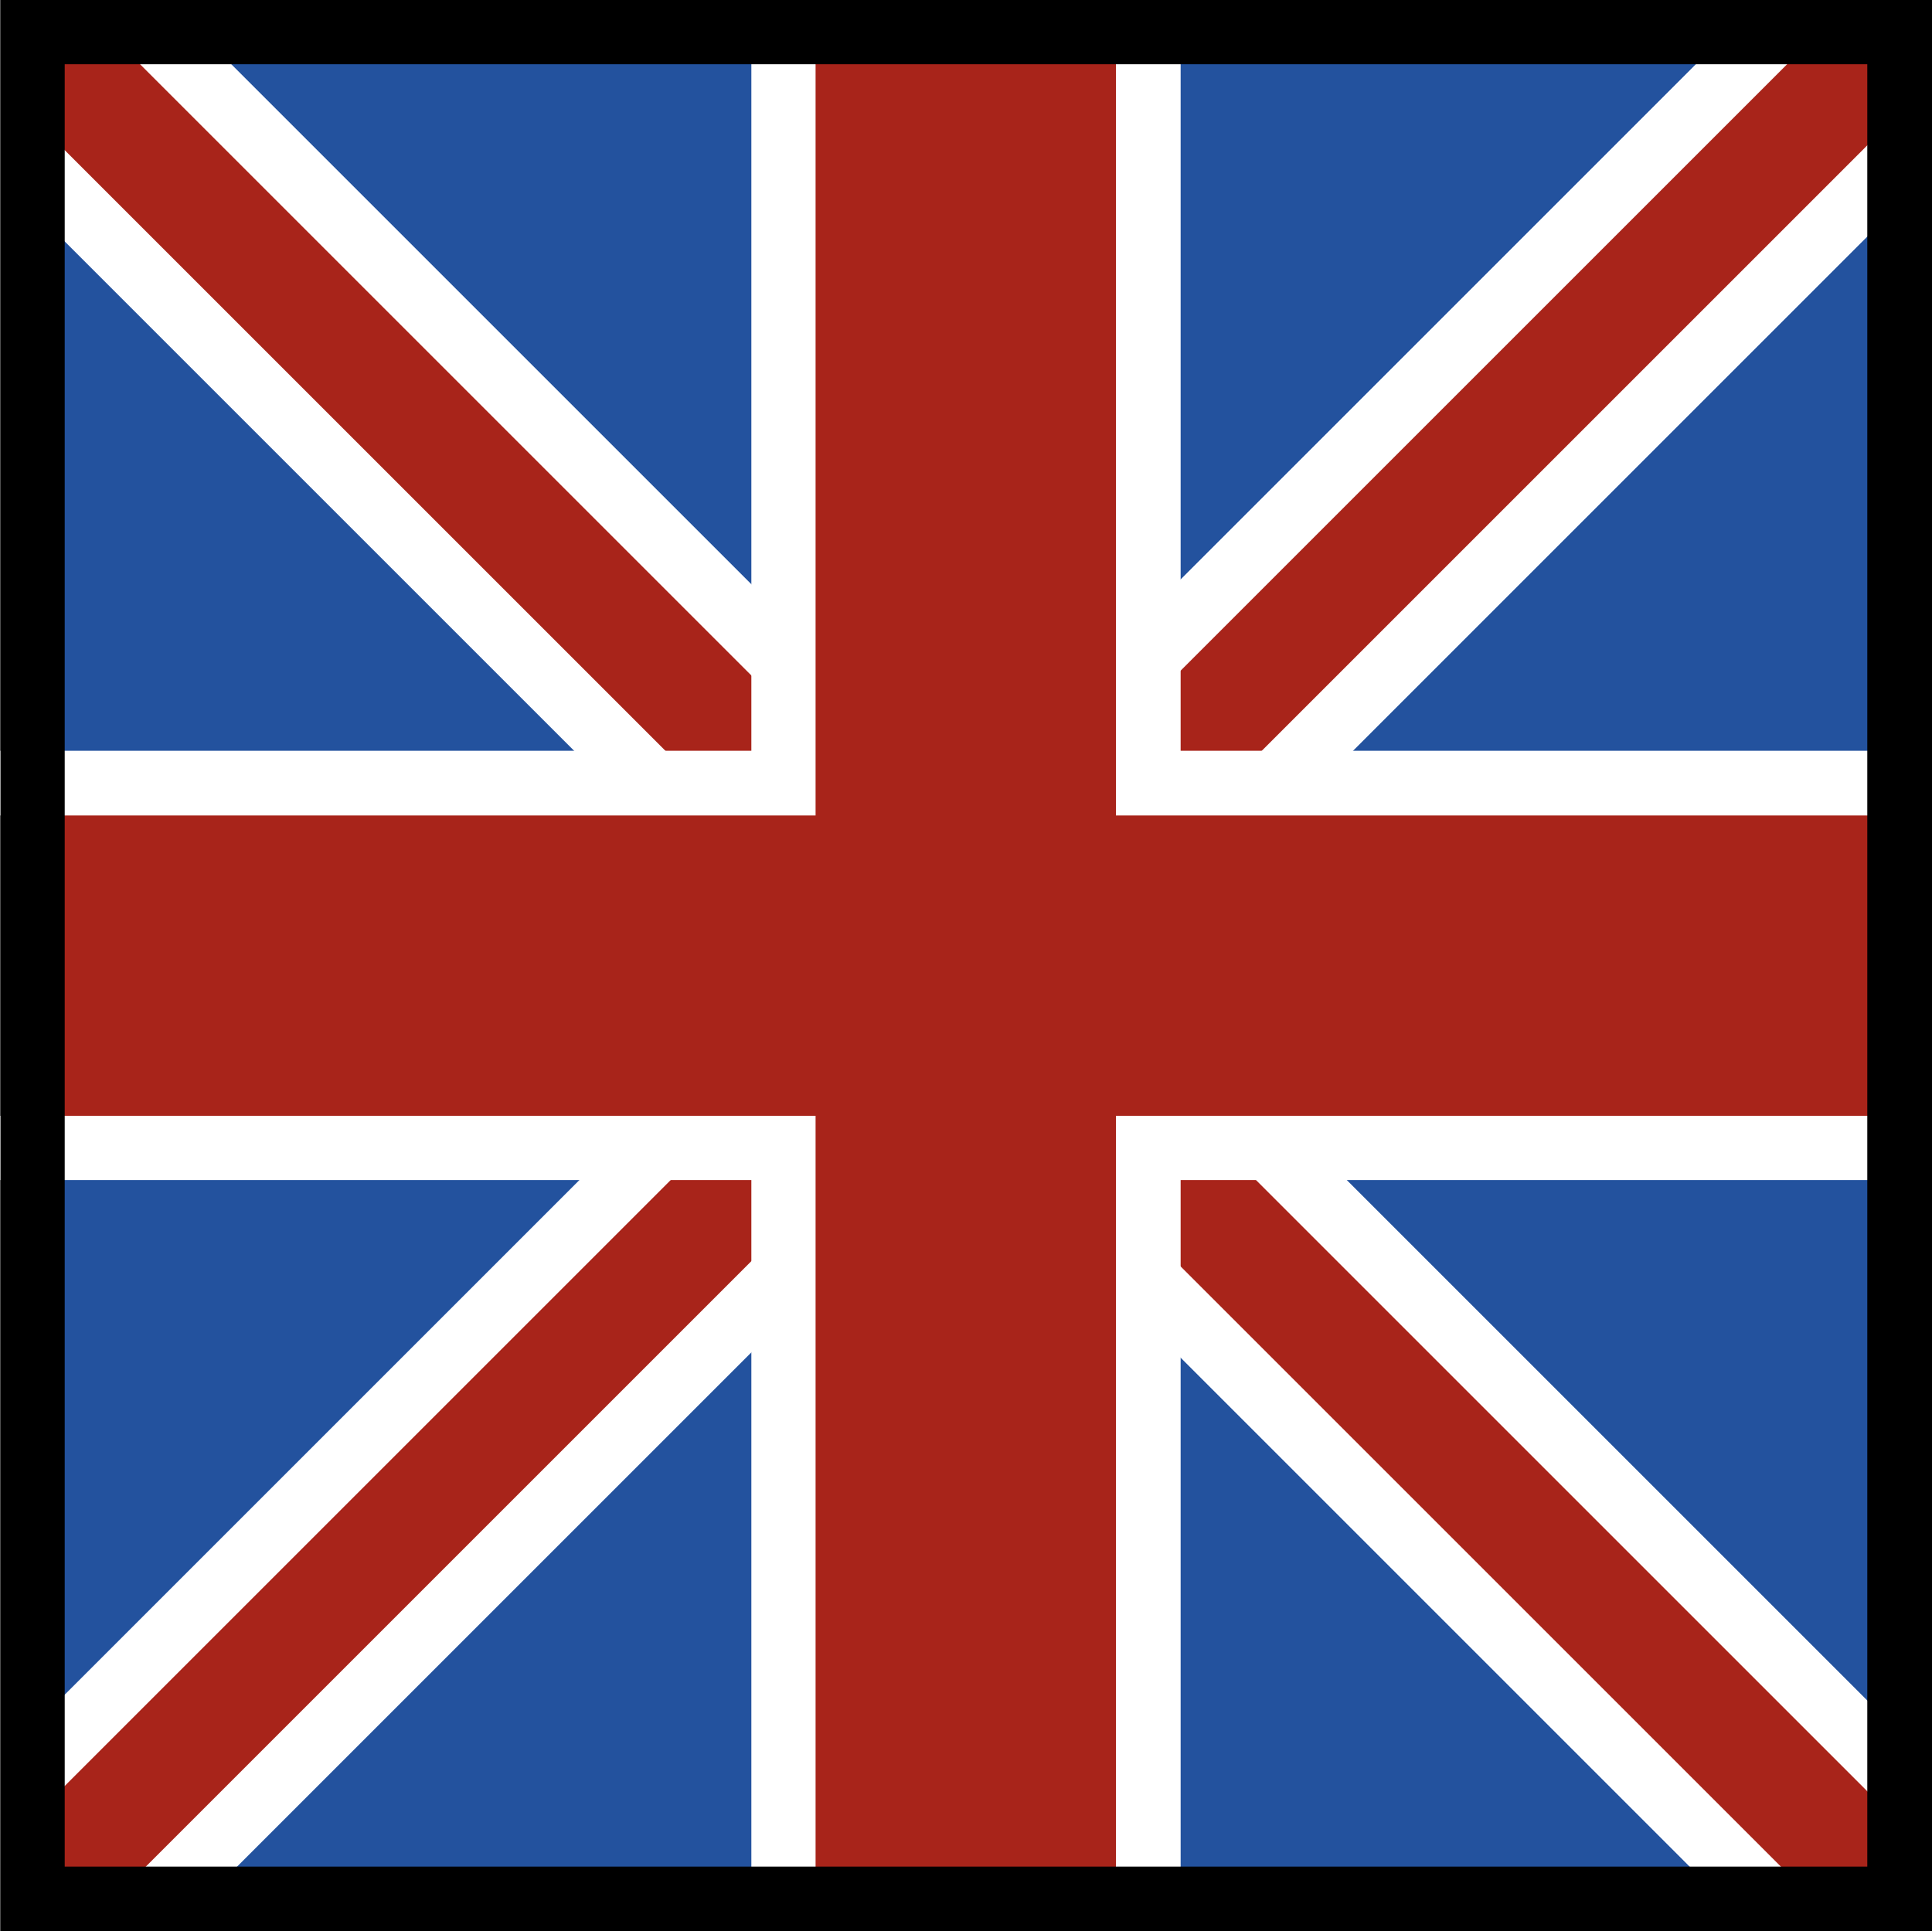
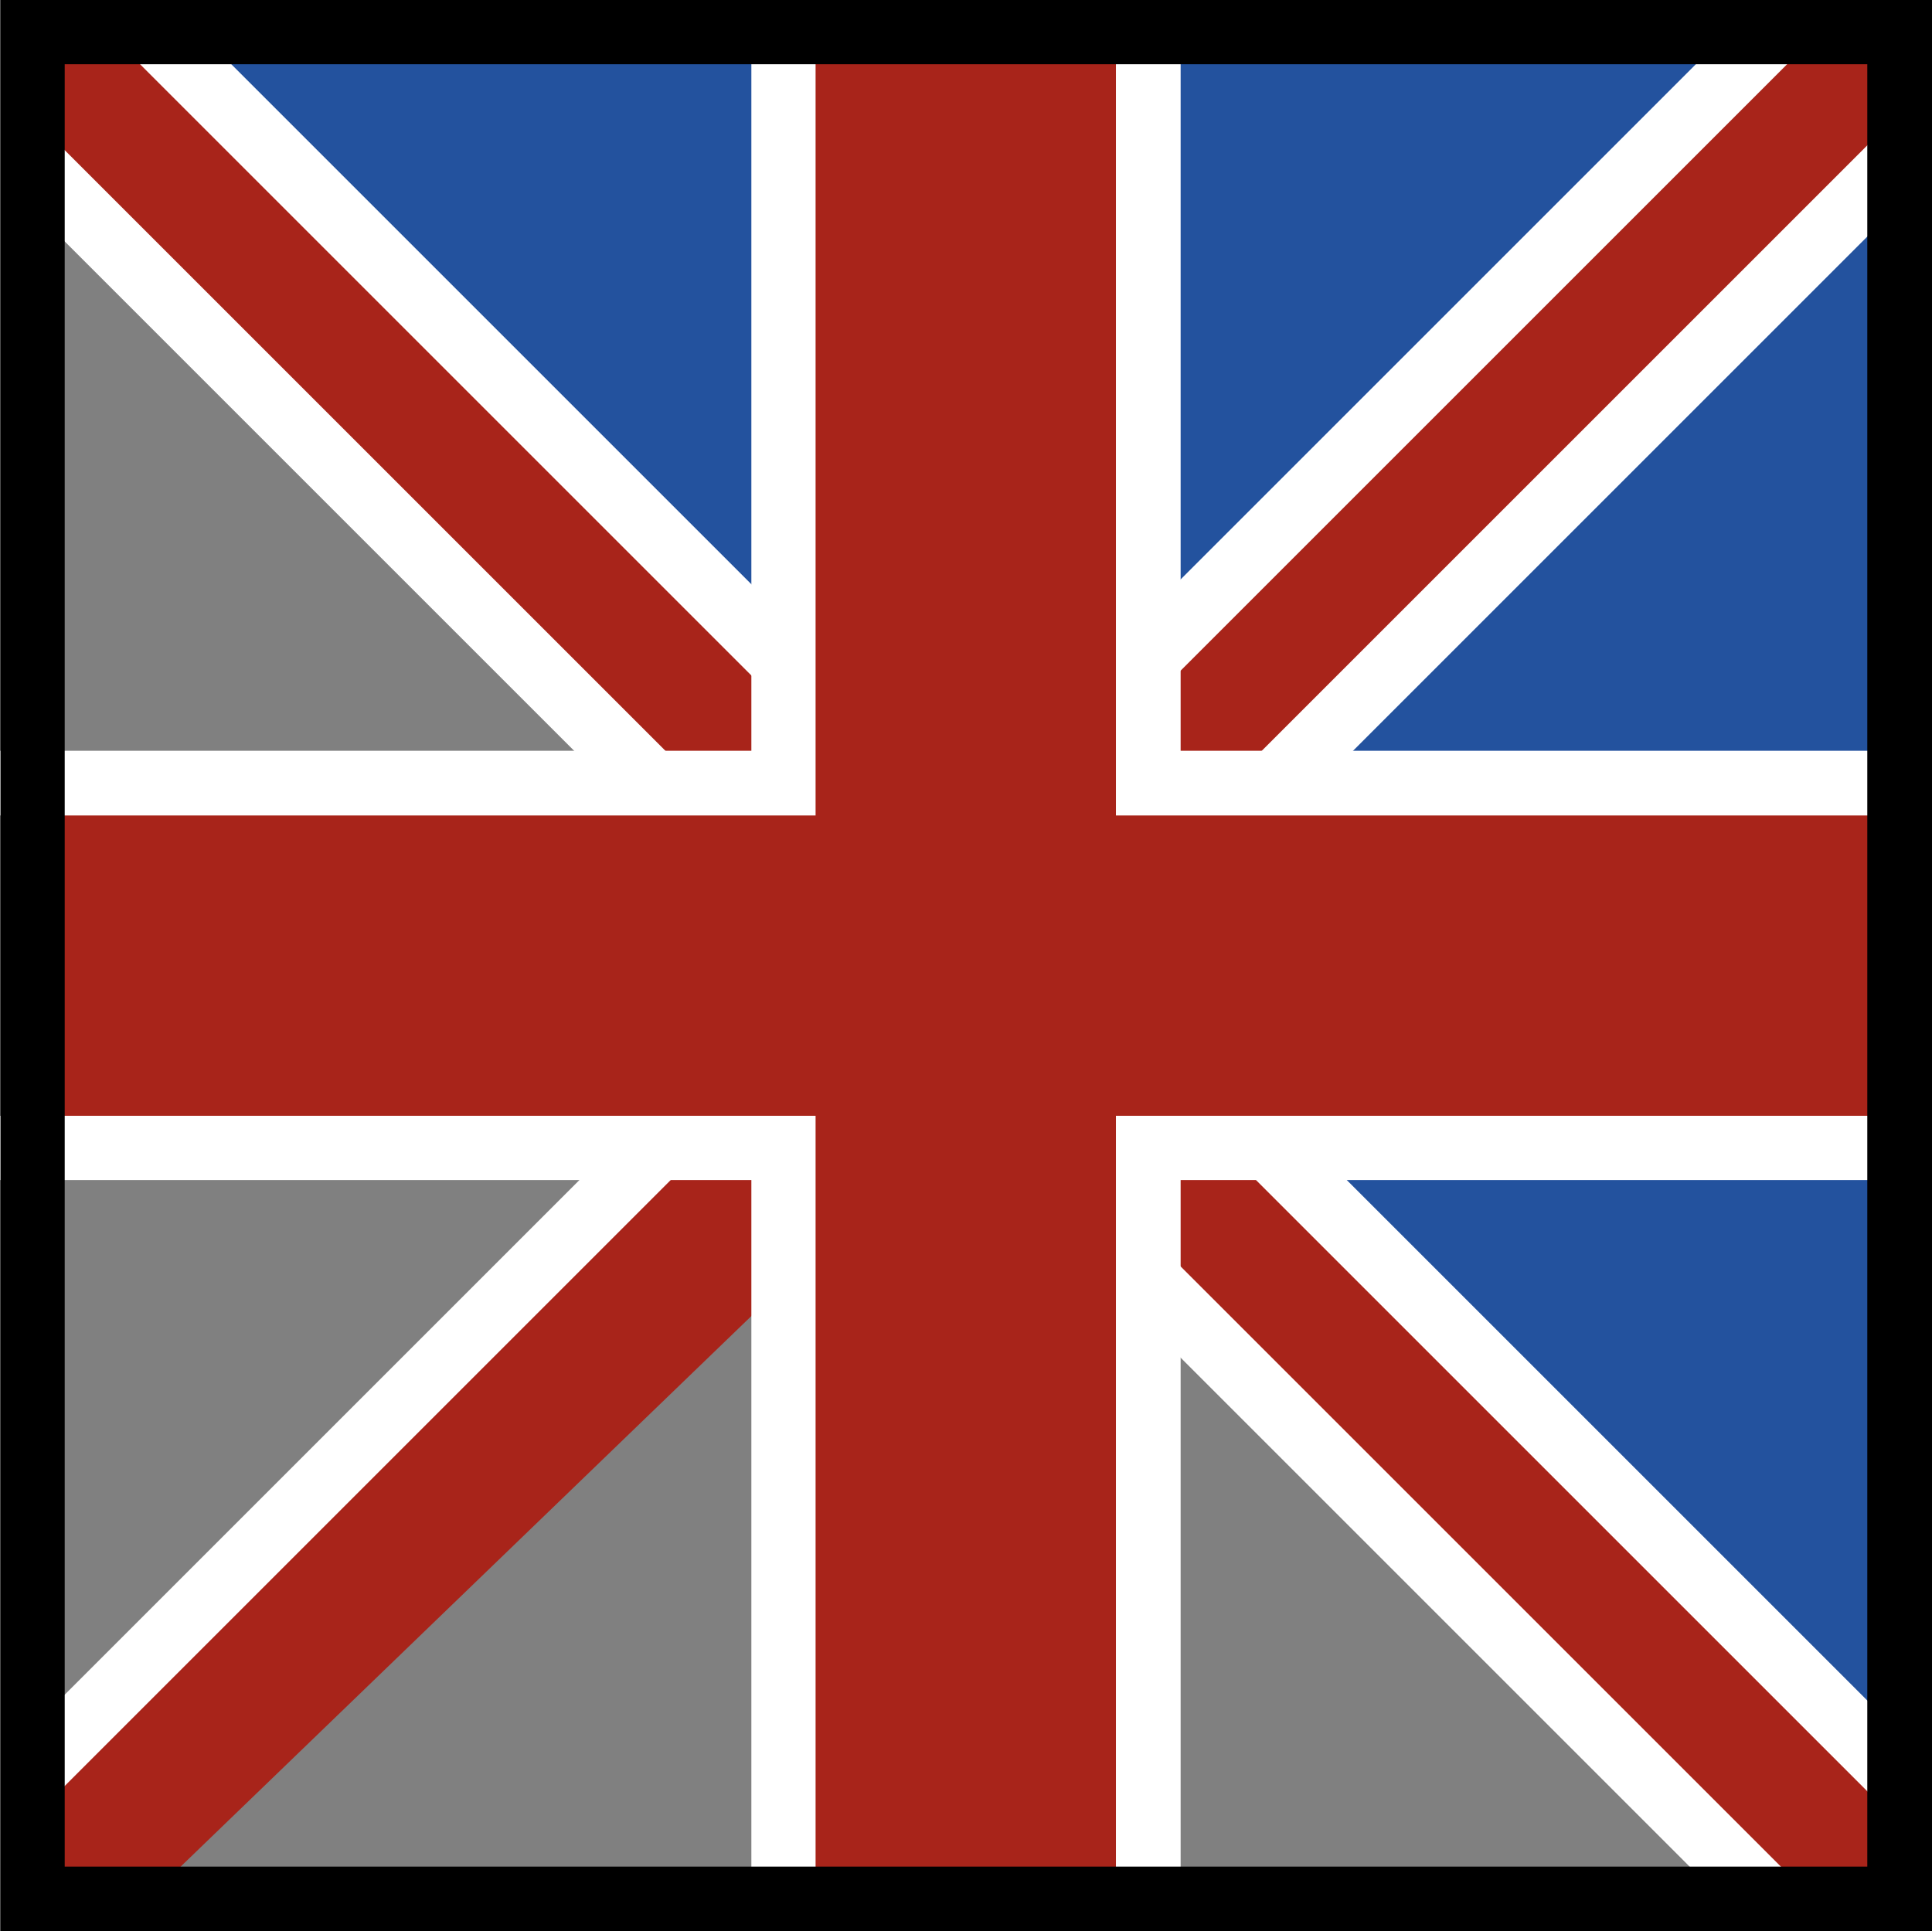
<svg xmlns="http://www.w3.org/2000/svg" id="Icons_L_Flag_GB" width="40.01" height="40" viewBox="0 0 40.01 40">
  <rect x="0" y="0" width="40.01" height="40" fill="#808080" stroke="none" />
  <defs>
    <style>
            .cls-2{fill:#a8241a}.cls-3{fill:#fff}
        </style>
  </defs>
  <g id="Group_3631" transform="translate(203.79)">
-     <path id="Rectangle_4210" fill="#23529e" d="M0 0H38.63V38.63H0z" transform="translate(-203.01 .54)" />
+     <path id="Rectangle_4210" fill="#23529e" d="M0 0H38.63V38.63z" transform="translate(-203.01 .54)" />
    <path id="Path_3648" d="M-203.19 3.48l14.44 14.21-1.58 6.38L-203 36.34v2.83l2.34.08L-185.89 25h5.89l.65 2.14 12.27 12.11 2.7-.08-.18-2.5L-181.37 20l4.68-4.33 12.13-12.59.18-2.54h-3.49l-.5 1.58-11.78 11.7.16.06-7.75.67v-1.47L-200.82.67-203 .55z" class="cls-2" />
    <path id="Path_3649" d="M-203.01 4.44l12.04 12.04h1.89L-203 2.56v1.88z" class="cls-3" />
    <path id="Path_3650" d="M-200.08.25h-1.89l14.22 14.22v-1.89z" class="cls-3" />
    <path id="Path_3651" d="M-167.88.54l-11.76 11.76v1.89L-165.99.54h-1.89z" class="cls-3" />
    <path id="Path_3652" d="M-164.5 2.39l-14.45 14.45h1.89l12.57-12.57V2.39z" class="cls-3" />
    <path id="Path_3653" d="M-203.01 37.55l14.25-14.25h-1.89l-12.37 12.37v1.88z" class="cls-3" />
-     <path id="Path_3654" d="M-201.64 39.53h1.89l12-12v-1.89z" class="cls-3" />
    <path id="Path_3655" d="M-164.51 35.83l-12.53-12.53h-1.88l14.42 14.42z" class="cls-3" />
    <path id="Path_3656" d="M-165.88 39.69l-13.76-13.76v1.89l11.88 11.88h1.88z" class="cls-3" />
    <path id="Path_3657" d="M-164.03 16.18h-15.89V.54h-7.75v15.64h-15.66v7.75h15.66v15.68h7.75V23.93h15.88z" class="cls-2" />
    <path id="Path_3658" fill="#fff" fill-rule="evenodd" d="M-179.34 12.43v3.12h15.56v8.89h-15.56V40h-8.89V24.44h-15.56v-8.89h15.56V0h8.89v12.43M-186.9 0h6.22v16.89h16.89v6.22h-16.89V40h-6.22V23.11h-16.89v-6.22h16.89z" />
    <path id="Path_3659" fill-rule="evenodd" d="M-203.78 0v40h40V0zm1.33 1.33v37.33h37.33V1.33z" />
  </g>
</svg>